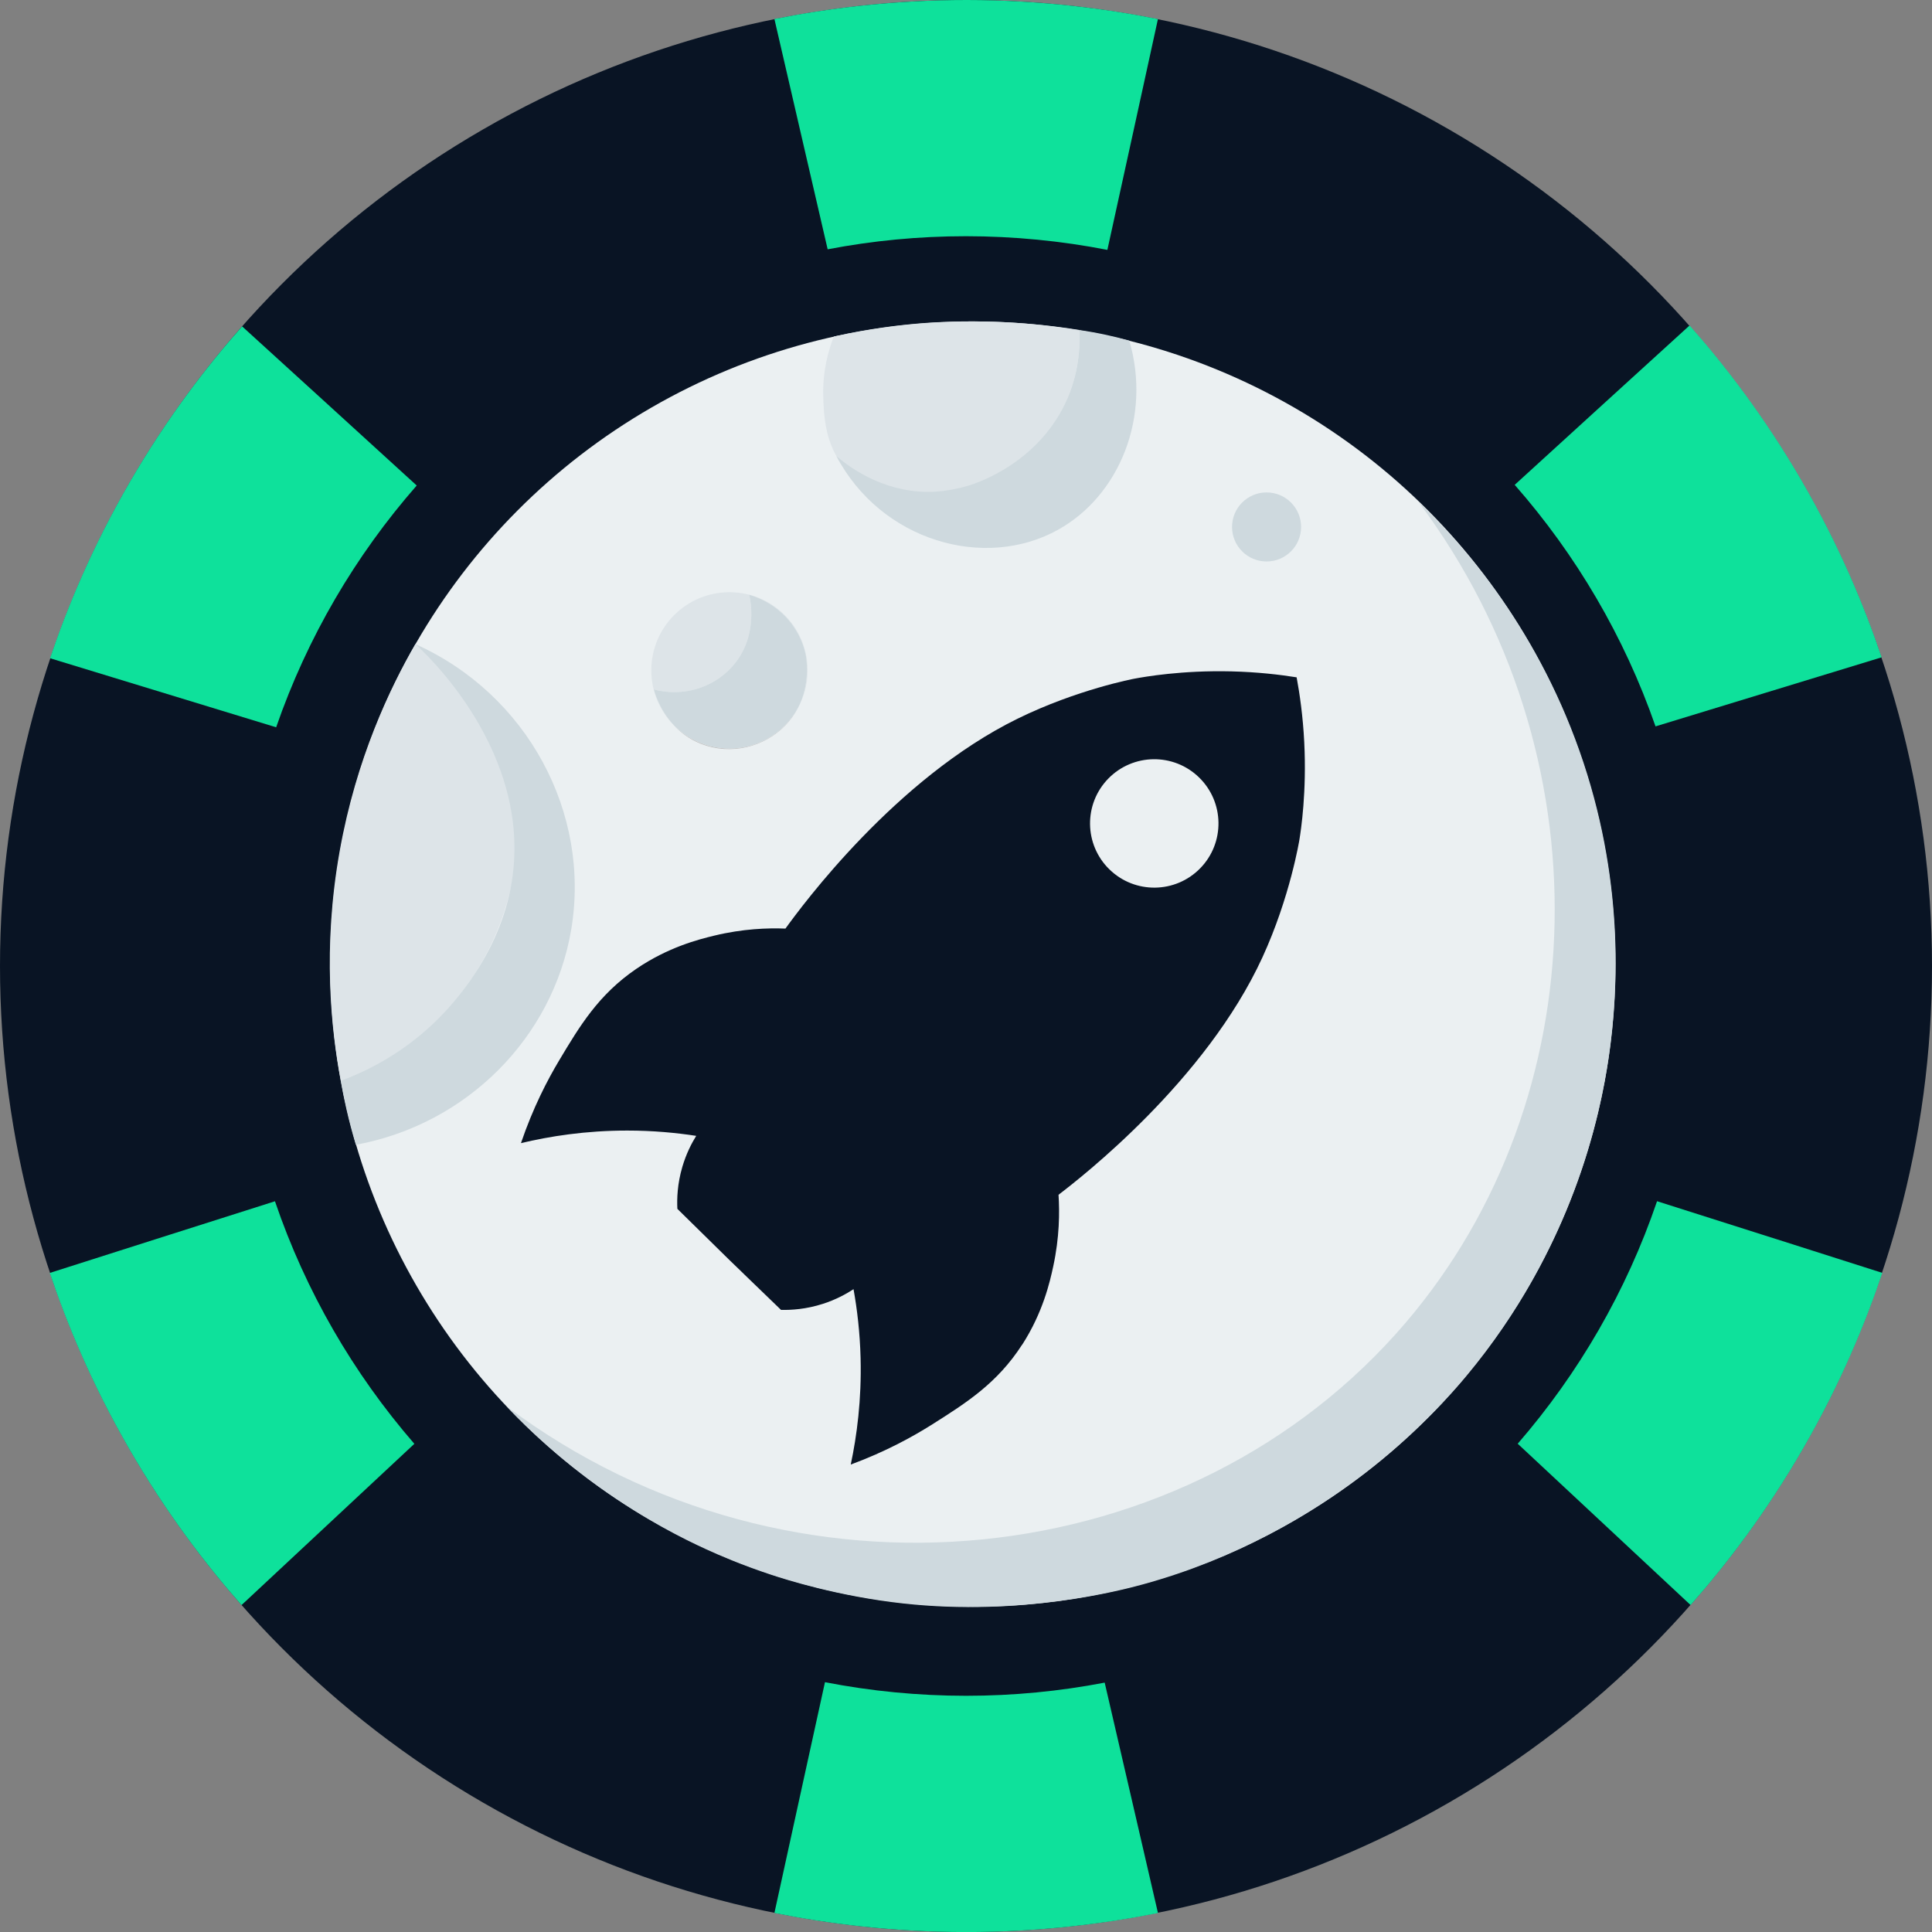
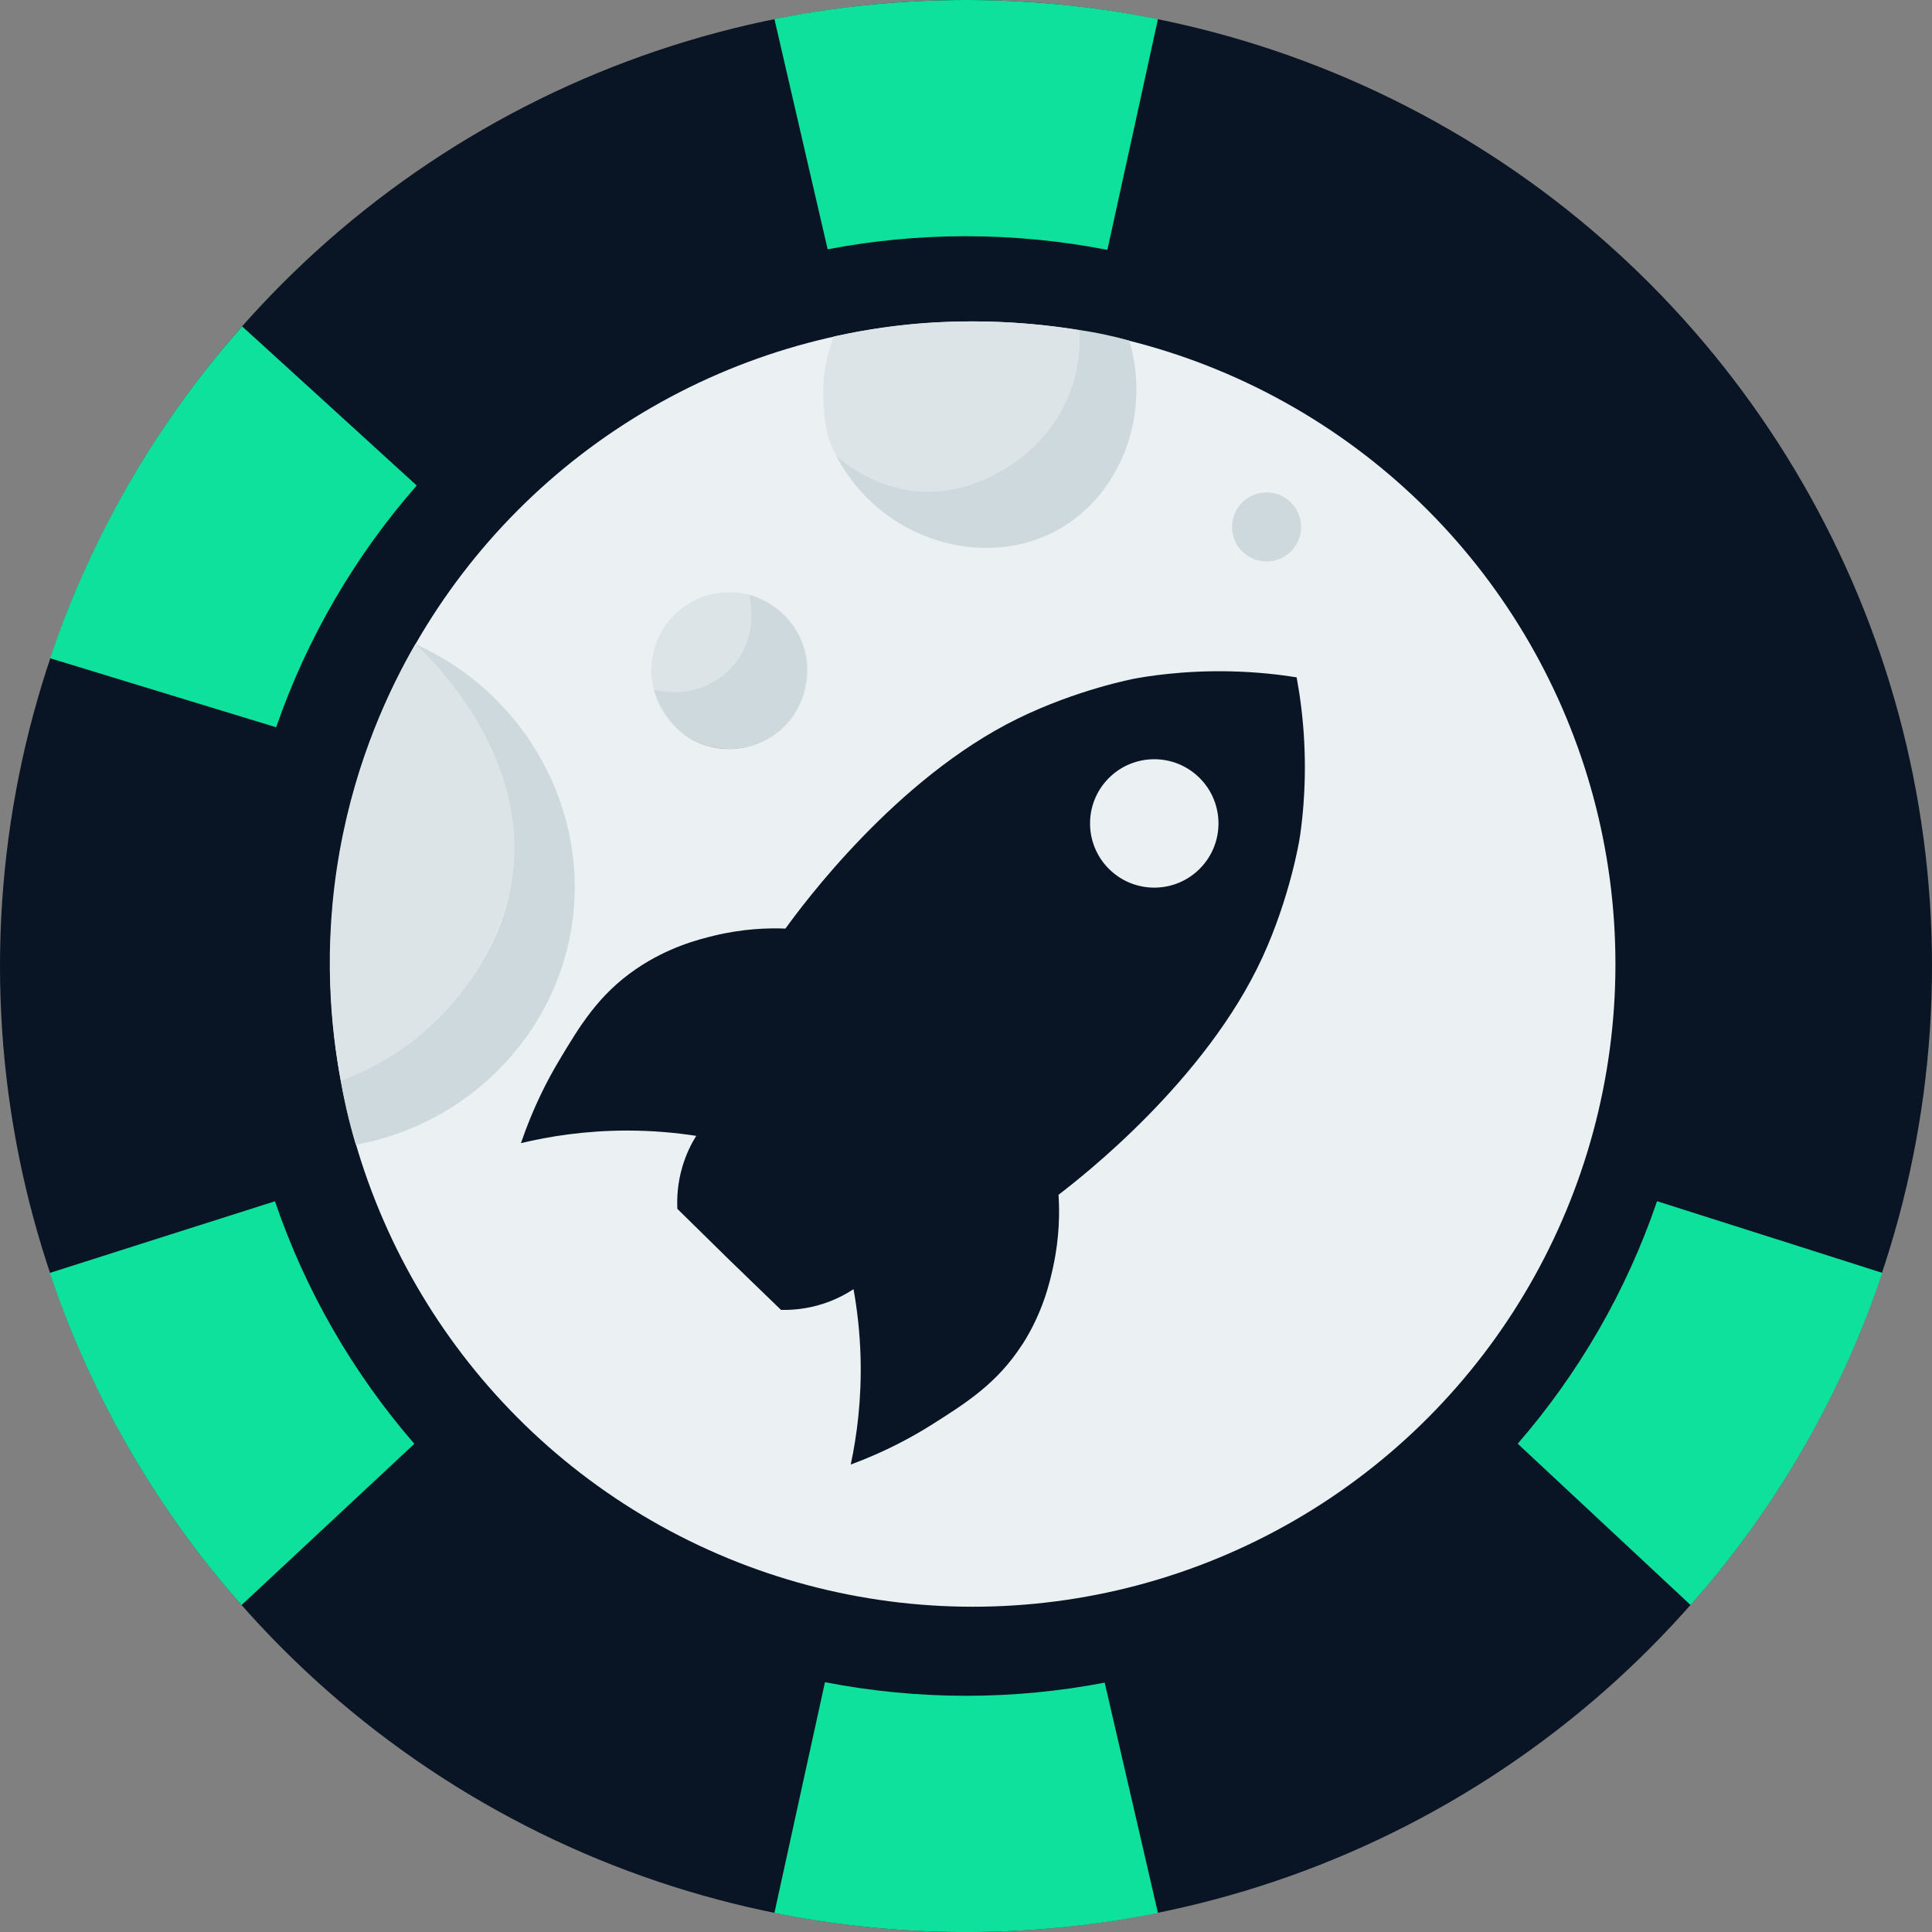
<svg xmlns="http://www.w3.org/2000/svg" id="Ebene_2" data-name="Ebene 2" viewBox="0 0 834.84 834.85" width="834.84" height="834.85">
  <rect x="0" y="0" width="834.84" height="834.85" fill="#808080" stroke="none" />
  <defs>
    <style>
      .cls-1 {
        fill: #ced9de;
      }

      .cls-2 {
        fill: #bfbfbf;
      }

      .cls-3 {
        fill: #dde4e8;
      }

      .cls-4 {
        fill: #ebf0f2;
      }

      .cls-5 {
        fill: #091424;
      }

      .cls-6 {
        fill: #0ee19b;
      }
    </style>
  </defs>
  <g id="Ebene_2-2" data-name="Ebene 2">
    <g>
      <circle class="cls-5" cx="417.42" cy="417.42" r="417.42" />
      <path class="cls-6" d="M180.06,209.79c-13.31-12.15-26.62-24.29-39.94-36.43-11.83-10.79-23.67-21.57-35.51-32.34-15.08,17.03-32.32,39.32-48.49,67.21-16.34,28.18-27.18,54.49-34.49,76.2,12.51,3.83,77.14,23.58,97.7,29.84,13.43-38.82,34.23-74.21,60.74-104.48Z" />
      <path class="cls-6" d="M477.35,727.08c-19.4,3.73-39.44,5.69-59.93,5.69s-41.23-2.02-60.94-5.88c-3.85,17.55-7.7,35.11-11.55,52.66-3.44,15.69-6.87,31.38-10.3,47.07,22.36,4.49,50.29,8.21,82.5,8.24,32.53.03,60.72-3.71,83.24-8.22-3.62-15.7-7.25-31.4-10.88-47.09-4.04-17.49-8.09-34.97-12.14-52.46Z" />
      <path class="cls-6" d="M767.47,535.41c-17.15-5.46-34.29-10.91-51.44-16.35-13.24,38.91-33.87,74.39-60.21,104.79,15.68,14.65,65.14,60.79,74.71,69.71,15.17-17.18,32.55-39.72,48.8-67.95,16.09-27.93,26.8-54,34.04-75.58-15.3-4.88-30.6-9.76-45.9-14.63Z" />
-       <path class="cls-6" d="M715.37,313.88c20.55-6.26,85.2-26.01,97.7-29.84-7.31-21.72-18.15-48.03-34.49-76.2-16.17-27.88-33.41-50.18-48.49-67.21-11.84,10.78-23.68,21.56-35.51,32.34-13.36,12.17-26.71,24.35-40.06,36.54,26.53,30.23,47.37,65.58,60.85,104.37Z" />
      <path class="cls-6" d="M357.63,107.73c19.36-3.71,39.34-5.66,59.79-5.66s41.33,2.03,61.09,5.91c3.86-17.56,7.71-35.13,11.56-52.69,3.44-15.68,6.87-31.37,10.29-47.05C478,3.75,450.06.03,417.87,0c-32.52-.03-60.72,3.7-83.24,8.21,3.62,15.7,7.25,31.4,10.88,47.09,4.04,17.48,8.08,34.95,12.13,52.43Z" />
      <path class="cls-6" d="M118.82,519.08c-17.14,5.44-34.27,10.88-51.4,16.34-15.3,4.87-30.6,9.75-45.9,14.63,7.24,21.58,17.95,47.65,34.04,75.58,16.26,28.22,33.63,50.76,48.8,67.95,9.57-8.92,58.99-55.02,74.69-69.69-26.35-30.4-46.99-65.89-60.23-104.8Z" />
      <g>
        <ellipse class="cls-4" cx="420.36" cy="416.59" rx="277.69" ry="277.7" />
        <path class="cls-3" d="M360.31,145.43c-2.11,5.37-4.85,14.31-4.58,25.49.2,8.12.59,23.79,11.76,33.55,7.13,6.23,15.32,7.12,23.96,8.06,20.34,2.22,35.87-5.56,39-7.19,6.04-3.15,20.38-11.78,29.19-29.63,6.92-14.02,7.08-26.93,6.75-33.12-9.53-1.53-21.39-2.95-35.08-3.49-15.39-.6-27.12.15-31.15.44-10.73.77-24.33,2.39-39.87,5.88Z" />
        <path class="cls-3" d="M316.3,288.13c11.83-13.1,7.74-29.9,7.41-31.15,12.33,3.55,21.73,13.44,24.4,25.71.19.87,2.48,12.32-3.4,23.42,2.72-4.87,4.27-10.47,4.27-16.44,0-18.65-15.12-33.77-33.77-33.77s-33.77,15.12-33.77,33.77c0,9.07,3.58,17.31,9.4,23.38-5.99-6.61-8.03-13.99-8.31-15.1,12.32,3.26,25.39-.53,33.77-9.8Z" />
        <path class="cls-2" d="M315.21,323.43c-9.58,0-18.22-3.99-24.37-10.39,2.98,3.29,6.95,6.39,12.17,8.43,12.65,4.94,27.14,1.47,36.38-8.06,2.26-2.33,3.99-4.81,5.32-7.3-5.77,10.34-16.82,17.32-29.5,17.32Z" />
        <path class="cls-3" d="M179.48,278.33c7.67,3.71,20.57,11.27,30.72,25.49,19.47,27.29,14.27,58.75,11.98,72.55-2.24,13.55-8.64,37.43-28.32,59.26-17.28,19.17-36.68,27.75-46.62,31.37-4.13-21.98-7.98-57.21-.44-99.35,7.15-39.97,21.73-70.38,32.68-89.32Z" />
        <g>
-           <path class="cls-1" d="M613.14,217.13c17.72,16.95,49.95,52.29,69.39,107.38,19.23,54.5,16.95,102.85,12.64,132.24-3.64,24.78-15.55,82.57-61.44,137.69-12.06,14.49-59.13,68.03-139.87,90.19-9.57,2.63-52.36,13.81-103.27,8.28-28.39-3.08-51.55-10.52-57.3-12.42-12.61-4.16-22.47-8.43-28.32-11.11-9.26-4.24-26.31-12.68-45.75-26.58-16.59-11.87-29.91-24.12-40.3-35.08,123.58,92.6,295.73,72.74,388.67-36.38,82.47-96.83,86.78-245.43,5.55-354.22Z" />
          <path class="cls-1" d="M487.98,147.18c9.61,32.7-4.11,66.85-30.72,81.7-31.75,17.72-76.5,4.97-95.86-31.81,5.14,4.39,19.28,15.24,39.22,15.47,1.65.02,9.03.03,18.3-2.83,3.37-1.04,30.68-9.98,42.48-37.91,2.24-5.3,5.69-15.47,5.01-29.19,3.78.55,7.79,1.26,11.98,2.18,3.37.74,6.57,1.55,9.59,2.4Z" />
          <path class="cls-1" d="M315.21,323.43c12.68,0,23.72-6.99,29.5-17.32,5.88-11.09,3.59-22.54,3.4-23.42-2.67-12.27-12.07-22.16-24.4-25.71.33,1.25,4.42,18.05-7.41,31.15-8.37,9.28-21.45,13.06-33.77,9.8.29,1.11,2.32,8.49,8.31,15.1,6.15,6.4,14.79,10.39,24.37,10.39Z" />
          <path class="cls-1" d="M179.48,278.33c48.33,21.63,75.93,72.95,67.32,123.53-7.94,46.64-45.21,84.03-93.03,92.81-1.47-4.89-2.88-10.12-4.14-15.69-.94-4.14-1.73-8.14-2.4-11.98,9.64-3.56,24.93-10.58,39.65-24.4,5.77-5.41,27.62-27.01,33.77-58.82,11.28-58.34-38.73-103.31-41.18-105.45Z" />
          <circle class="cls-1" cx="547.3" cy="227.7" r="14.92" />
        </g>
      </g>
      <path class="cls-5" d="M441.66,581.13c9.04-14.03,12.02-27.26,13.46-33.93,2.71-12.56,2.77-23.36,2.28-30.93,9.75-7.44,63.61-49.27,88.11-102.59,11.99-26.1,15.98-50.82,15.98-50.82.71-4.38,3.17-20.66,2.09-42.16-.57-11.27-1.95-20.81-3.29-28.02,0,0,0,0,0,0,0,0,0,0,0,0-7.25-1.15-16.82-2.29-28.1-2.57-21.52-.53-37.73,2.35-42.09,3.17,0,0-24.61,4.62-50.39,17.27-52.68,25.85-93.12,80.76-100.31,90.7-7.58-.3-18.38.04-30.86,3.07-6.63,1.61-19.77,4.93-33.57,14.32-16.37,11.15-24.51,24.79-33.36,39.59-5.06,8.46-11.29,20.42-16.5,35.73,12.27-2.94,27.85-5.43,45.92-5.43,11.09,0,21.11.95,29.81,2.29-2,3.22-4.31,7.69-5.98,13.34-2.18,7.38-2.38,13.83-2.16,18.2,5.61,5.51,11.21,11.02,16.82,16.53h0s.26.26.26.26c1.74,1.71,3.48,3.43,5.23,5.14,1.76,1.7,3.51,3.4,5.27,5.09l2.02,1.97h0c5.06,4.89,10.13,9.78,15.19,14.67,4.38.1,10.82-.26,18.14-2.63,5.61-1.81,10.02-4.24,13.19-6.32,1.56,8.66,2.76,18.65,3.05,29.74.47,18.07-1.63,33.71-4.25,46.04,15.17-5.6,26.97-12.14,35.3-17.41,14.57-9.22,28-17.71,38.73-34.36ZM479.4,375.68c-10.97-10.7-11.2-28.26-.5-39.23,10.7-10.97,28.26-11.2,39.24-.5,10.97,10.7,11.2,28.26.5,39.23-10.7,10.97-28.26,11.2-39.23.5Z" />
    </g>
  </g>
</svg>